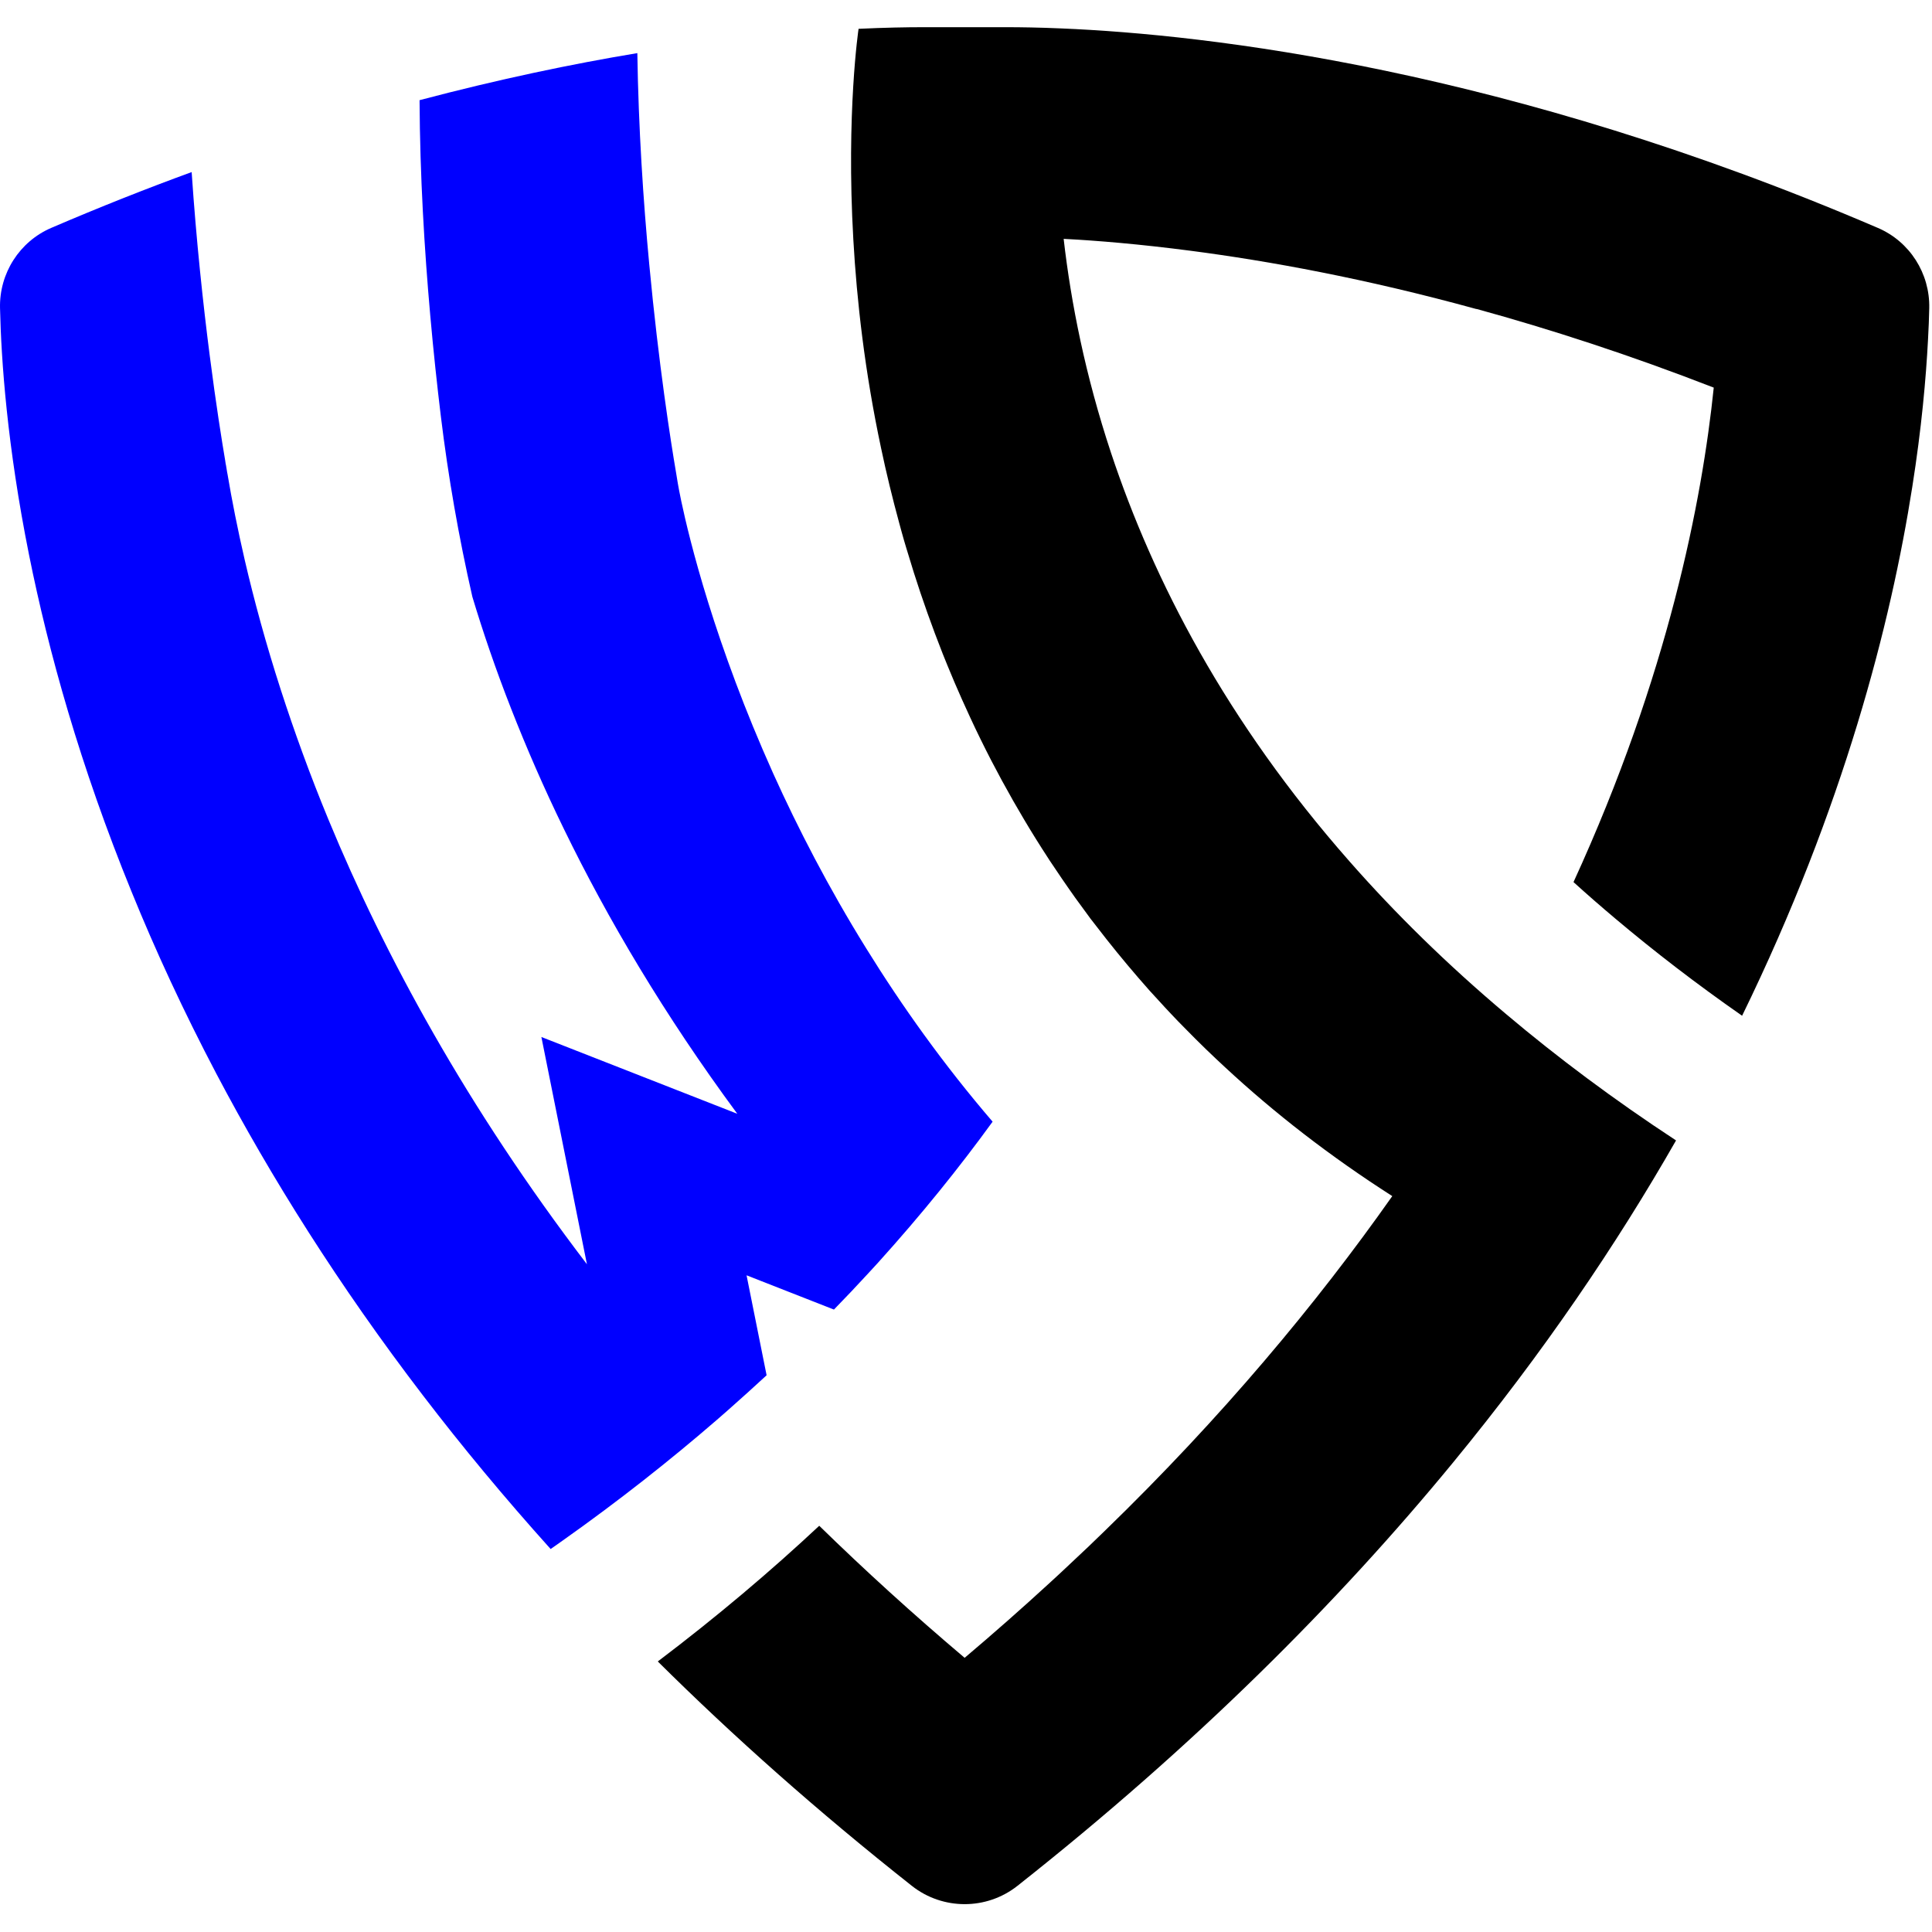
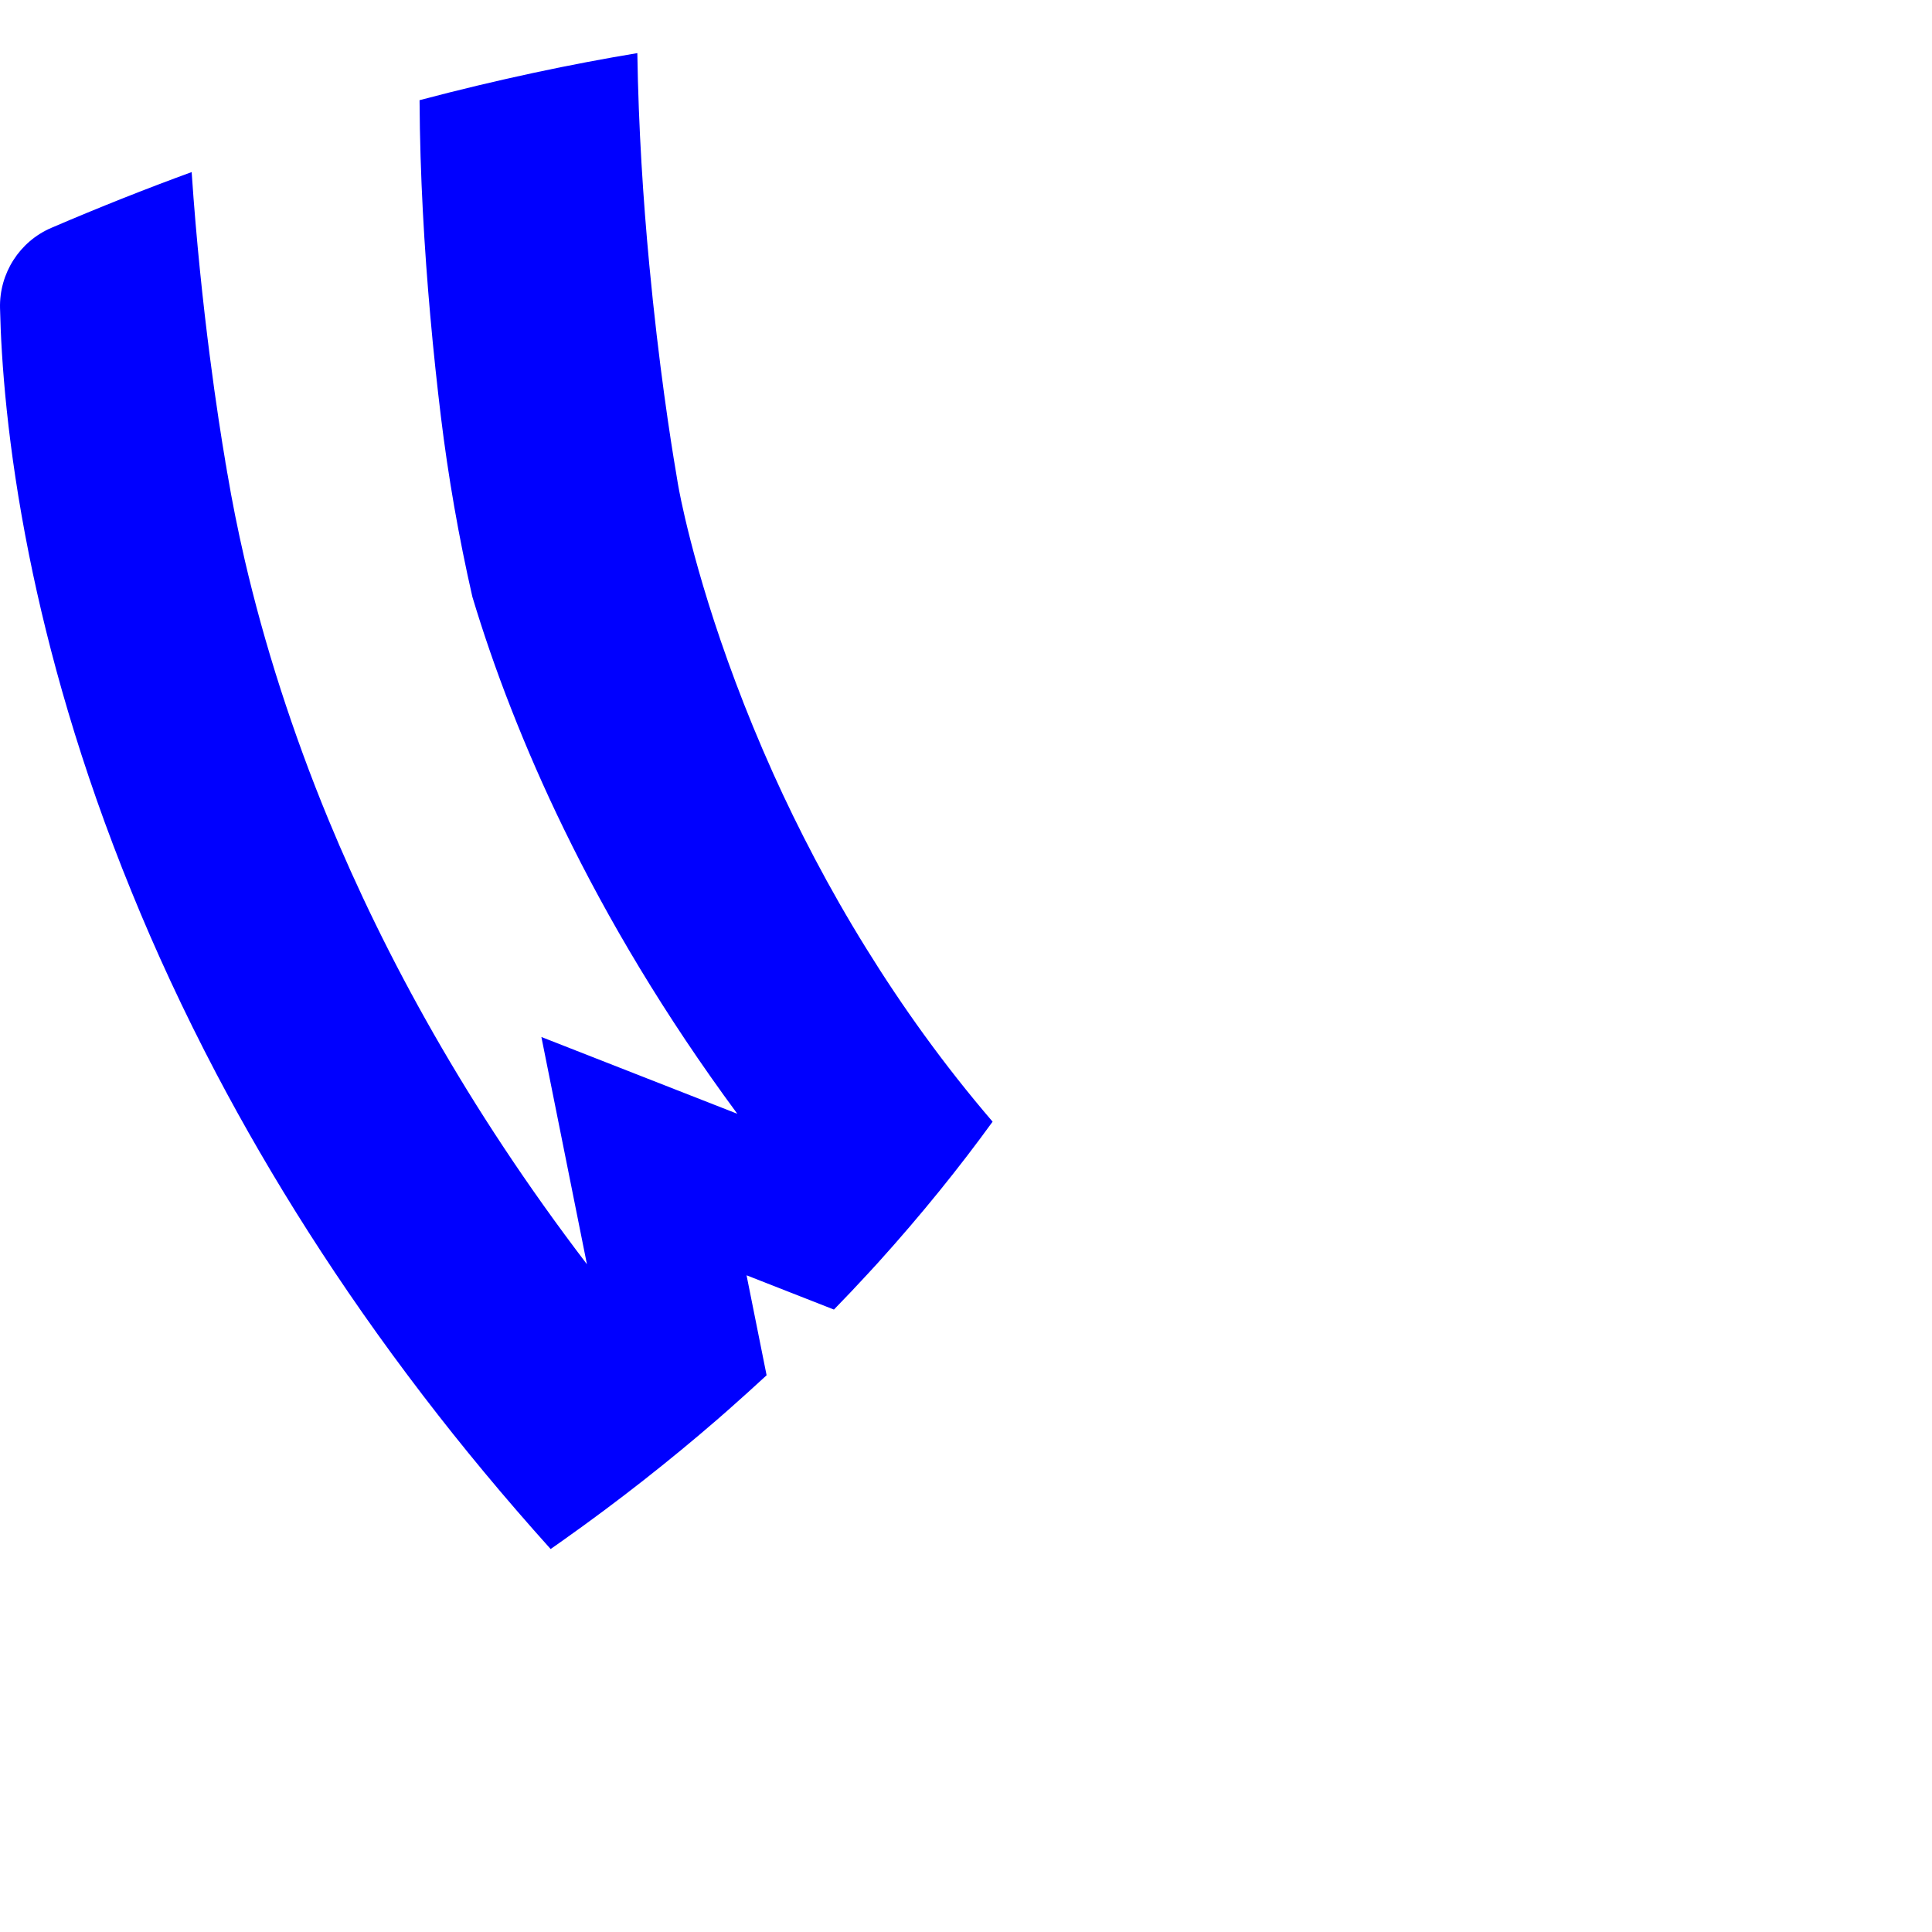
<svg xmlns="http://www.w3.org/2000/svg" width="370" height="370" viewBox="0 0 370 370" fill="none">
  <path d="M90.461 114.285C87.857 102.858 85.838 91.329 84.424 79.695C83.725 73.921 83.018 67.415 82.398 60.401C81.285 47.874 80.422 33.723 80.351 19.184C95.635 15.146 109.622 12.236 122.057 10.172C122.277 24.562 123.191 38.46 124.342 50.656C126.134 69.781 128.474 84.68 129.48 90.55C129.755 92.324 129.939 93.274 129.939 93.274C129.939 93.274 132.535 108.453 140.874 130.649C142.918 136.098 145.3 141.948 148.077 148.13C152.814 158.624 158.682 170.018 165.923 181.68C172.705 192.635 180.694 203.86 190.095 214.813C183.788 223.519 176.508 232.567 168.152 241.82C167.534 242.496 166.911 243.191 166.253 243.887C164.149 246.174 161.975 248.477 159.708 250.797L142.975 244.235L146.813 263.38C144.419 265.591 141.969 267.804 139.447 270.032C138.732 270.655 138.02 271.28 137.29 271.918C128.329 279.67 118.492 287.44 107.741 295.048C106.99 295.577 106.222 296.128 105.454 296.656C96.589 286.801 88.467 277 81.027 267.275C64.827 246.116 51.845 225.382 41.439 205.637C35.132 193.64 29.756 181.991 25.221 170.839C15.33 146.63 9.26 124.689 5.564 106.276C1.376 85.394 0.227 69.028 0.005 59.01C-0.158 52.353 3.737 46.245 9.845 43.631C19.041 39.683 28 36.135 36.704 32.955C38.496 59.505 41.934 81.19 43.141 88.284V88.304C43.177 88.615 43.231 88.889 43.287 89.144C43.397 89.784 43.468 90.239 43.509 90.497C43.524 90.586 43.542 90.68 43.562 90.752C44.42 95.872 45.518 101.375 46.87 107.246C48.662 114.962 50.929 123.298 53.782 132.129C56.343 140.047 59.357 148.388 62.941 157.054C73.676 182.997 89.384 211.962 112.404 242.116L103.682 198.597L141.201 213.299C127.16 194.281 116.353 175.924 108.052 158.881C104.137 150.872 100.793 143.138 97.906 135.772C94.94 128.219 92.49 121.031 90.461 114.285Z" fill="#0000FF" />
-   <path d="M208.914 176.024C208.914 176.004 208.894 175.988 208.878 175.988C208.786 175.876 208.712 175.766 208.641 175.657C207.725 174.413 206.811 173.17 205.915 171.93C205.019 170.682 204.161 169.421 203.301 168.178C202.515 167.027 201.726 165.858 200.961 164.704C200.905 164.615 200.83 164.52 200.777 164.411C199.955 163.15 199.148 161.889 198.362 160.628C196.846 158.195 195.401 155.745 193.995 153.295C193.939 153.205 193.883 153.111 193.847 153.022C193.188 151.85 192.53 150.681 191.892 149.512C191.782 149.29 191.655 149.091 191.56 148.889C190.976 147.792 190.391 146.712 189.824 145.617C188.418 142.891 187.081 140.168 185.82 137.442C185.273 136.273 184.74 135.104 184.229 133.95C183.26 131.773 182.328 129.616 181.447 127.441C181.141 126.709 180.847 125.976 180.551 125.228C178.489 119.998 176.641 114.807 175.013 109.669C174.502 108.04 174.01 106.45 173.532 104.842C173.405 104.385 173.259 103.908 173.114 103.43C172.82 102.371 172.509 101.312 172.236 100.268C170.901 95.367 169.732 90.561 168.741 85.844C165.615 71.178 164.081 57.556 163.422 45.87C162.031 21.553 164.425 5.519 164.425 5.519C169.436 5.282 173.588 5.208 176.804 5.208H192.658C195.493 5.208 199.039 5.261 203.281 5.445C231.258 6.614 288.634 13.161 359.617 43.642C365.74 46.256 369.618 52.364 369.472 59.018C369.434 60.828 369.362 62.842 369.235 65.07C368.849 72.421 368.01 81.967 366.218 93.284C362.142 119.268 353.124 154.591 333.633 194.527C324.894 188.437 316.849 182.239 309.408 175.968C306.626 173.627 303.938 171.287 301.345 168.931C319.48 129.378 325.974 95.827 328.202 74.233C312.076 67.962 296.866 63.041 282.837 59.184H282.784C282.71 59.166 282.674 59.166 282.674 59.166C261.463 53.334 242.943 49.97 228.06 48.03C218.274 46.751 210.068 46.072 203.702 45.745C205.111 58.051 207.87 71.926 212.771 86.72C220.893 111.167 234.859 138.174 258.411 164.926C267.079 174.796 277.041 184.616 288.506 194.271C298.236 202.48 309.002 210.543 320.981 218.407C309.607 238.321 295.564 259.055 278.269 280.099C256.2 306.956 228.813 334.344 194.848 361.165C188.931 365.836 180.544 365.833 174.627 361.16C156.625 346.937 140.468 332.572 125.975 318.189C137.331 309.593 147.607 300.889 156.893 292.203C165.525 300.634 174.796 309.082 184.74 317.493C190.337 312.755 195.731 308.003 200.904 303.25C202.204 302.058 203.482 300.889 204.746 299.682C206.007 298.513 207.27 297.326 208.513 296.136C209.59 295.113 210.652 294.089 211.694 293.063C222.866 282.22 232.976 271.38 242.119 260.645C251.205 249.986 259.342 239.434 266.637 229.069C254.664 221.406 244.038 213.142 234.643 204.42C233.397 203.266 232.172 202.115 230.964 200.946C229.594 199.609 228.241 198.276 226.927 196.921C226.031 196.025 225.15 195.114 224.292 194.197C223.506 193.376 222.753 192.551 222.005 191.729C221.383 191.071 220.78 190.397 220.178 189.738C217.289 186.481 214.527 183.191 211.913 179.881L208.914 176.024Z" fill="black" />
</svg>